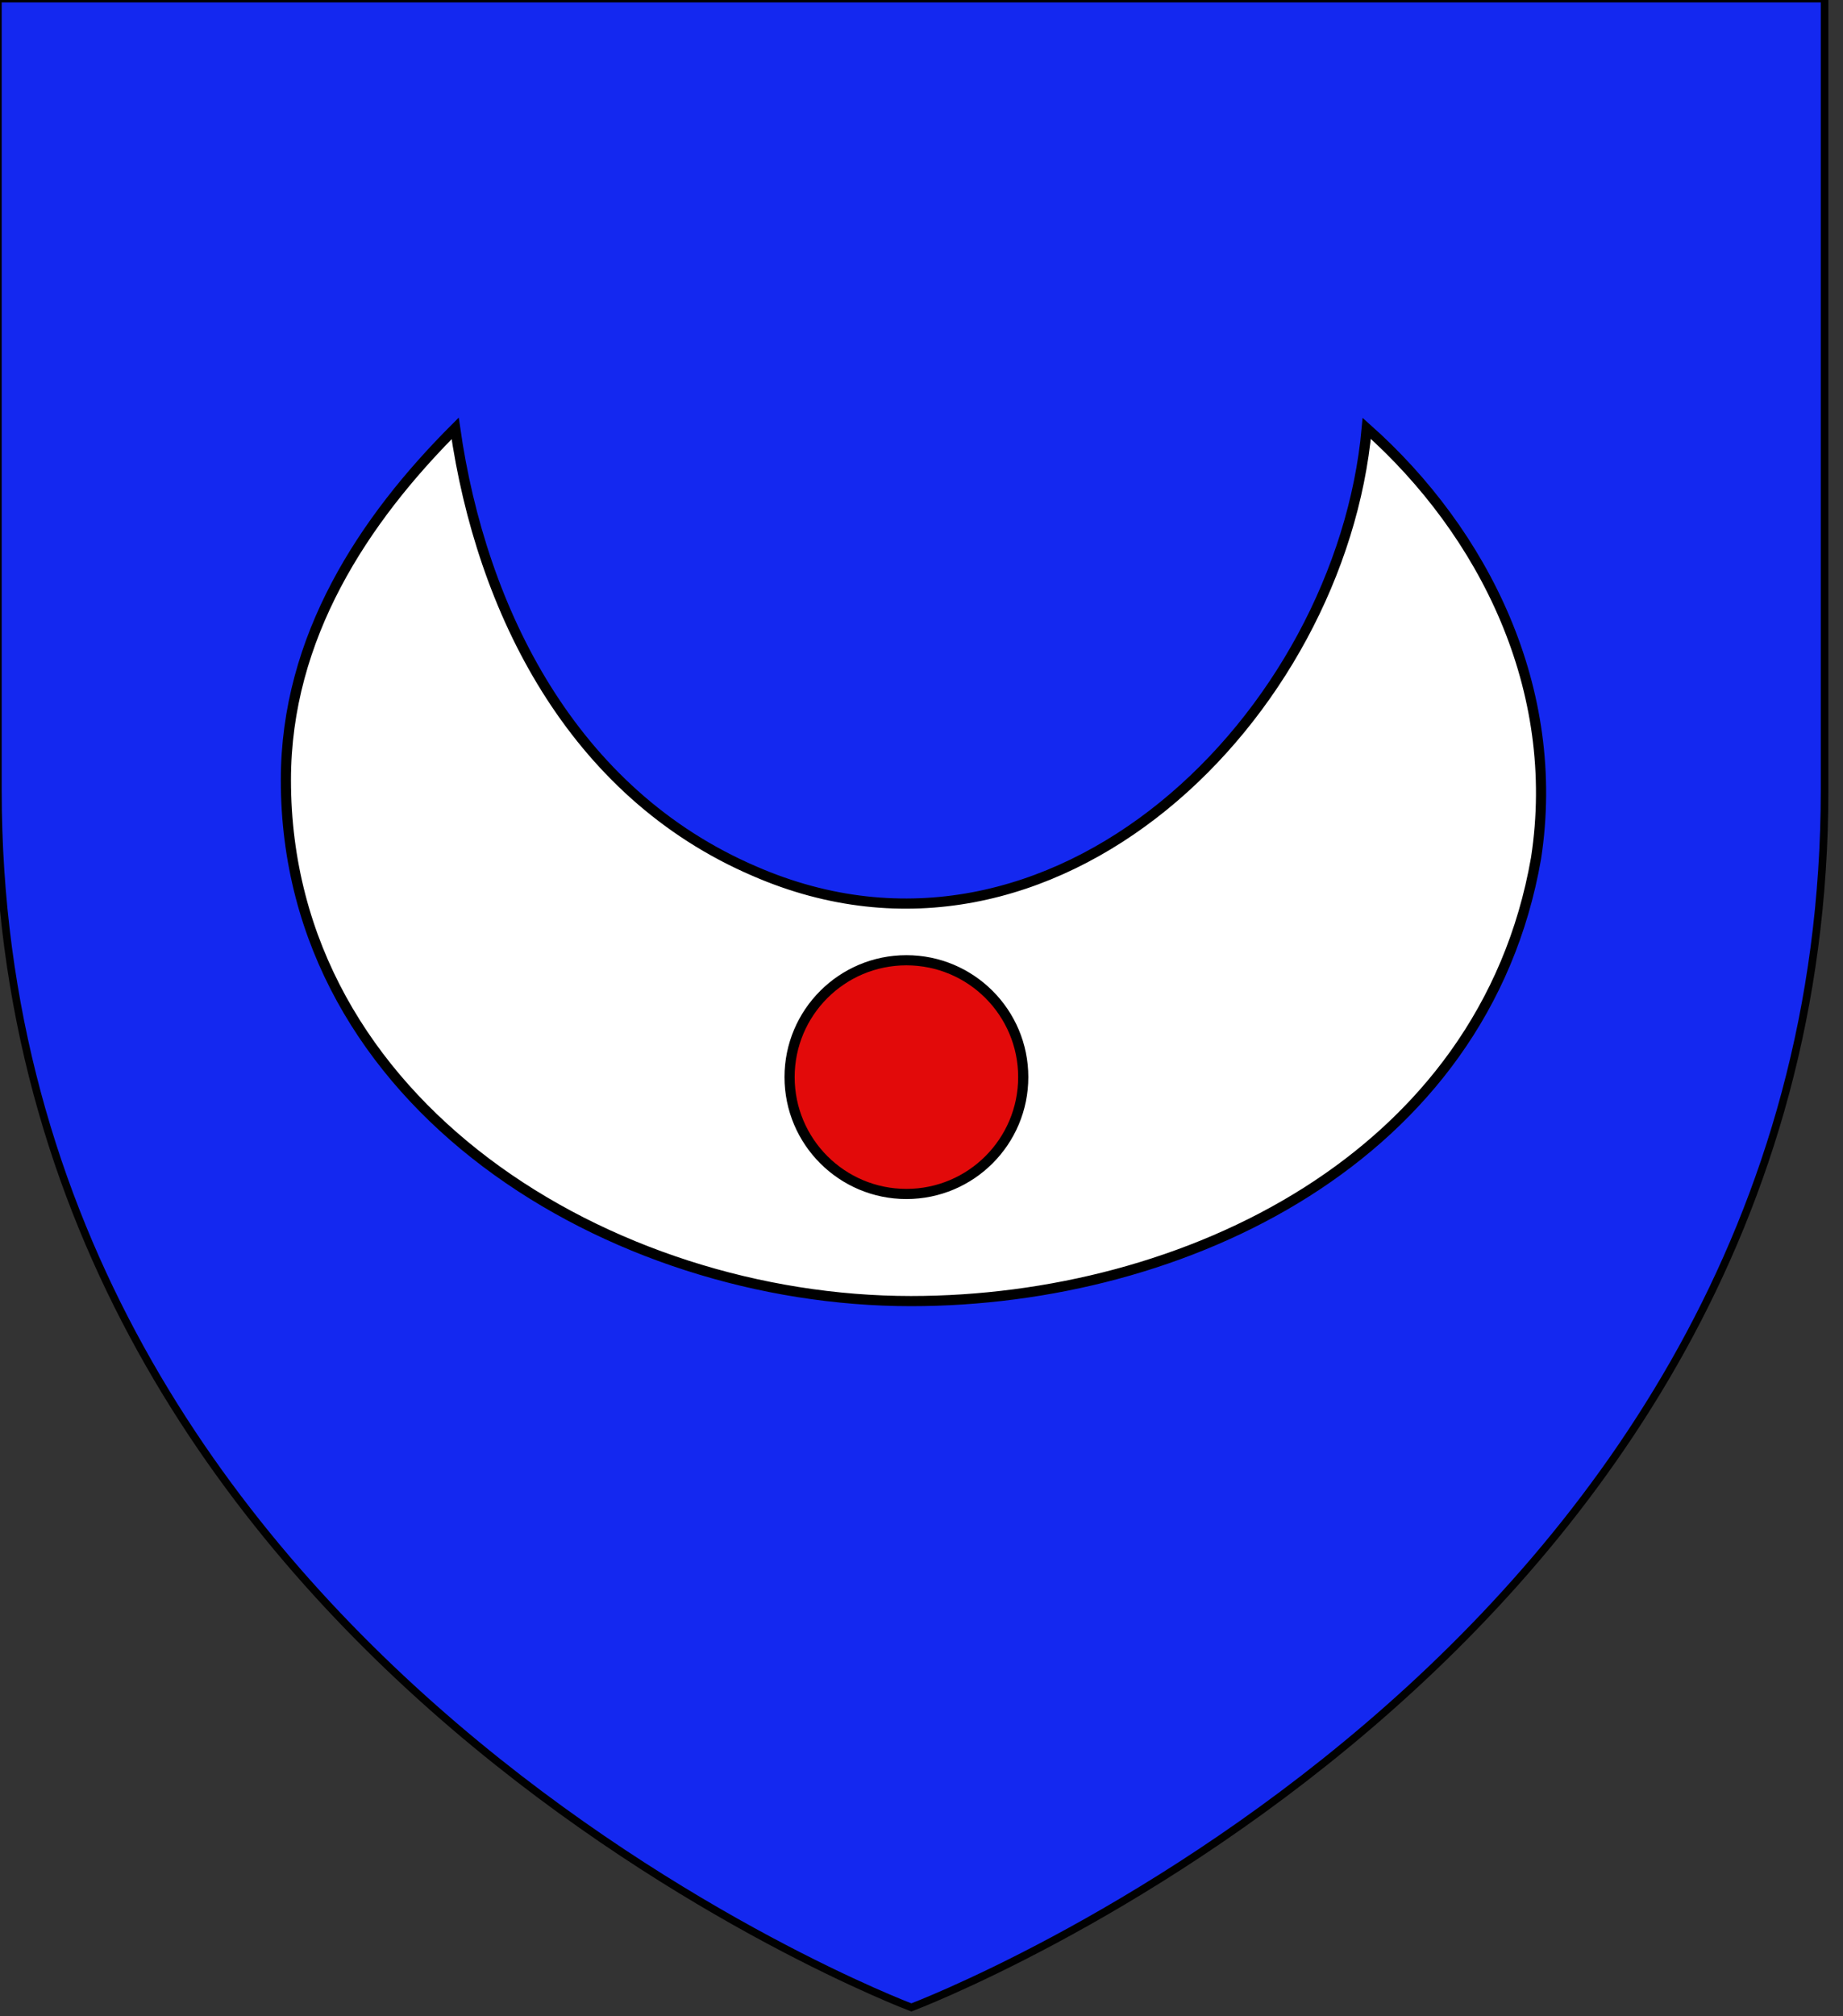
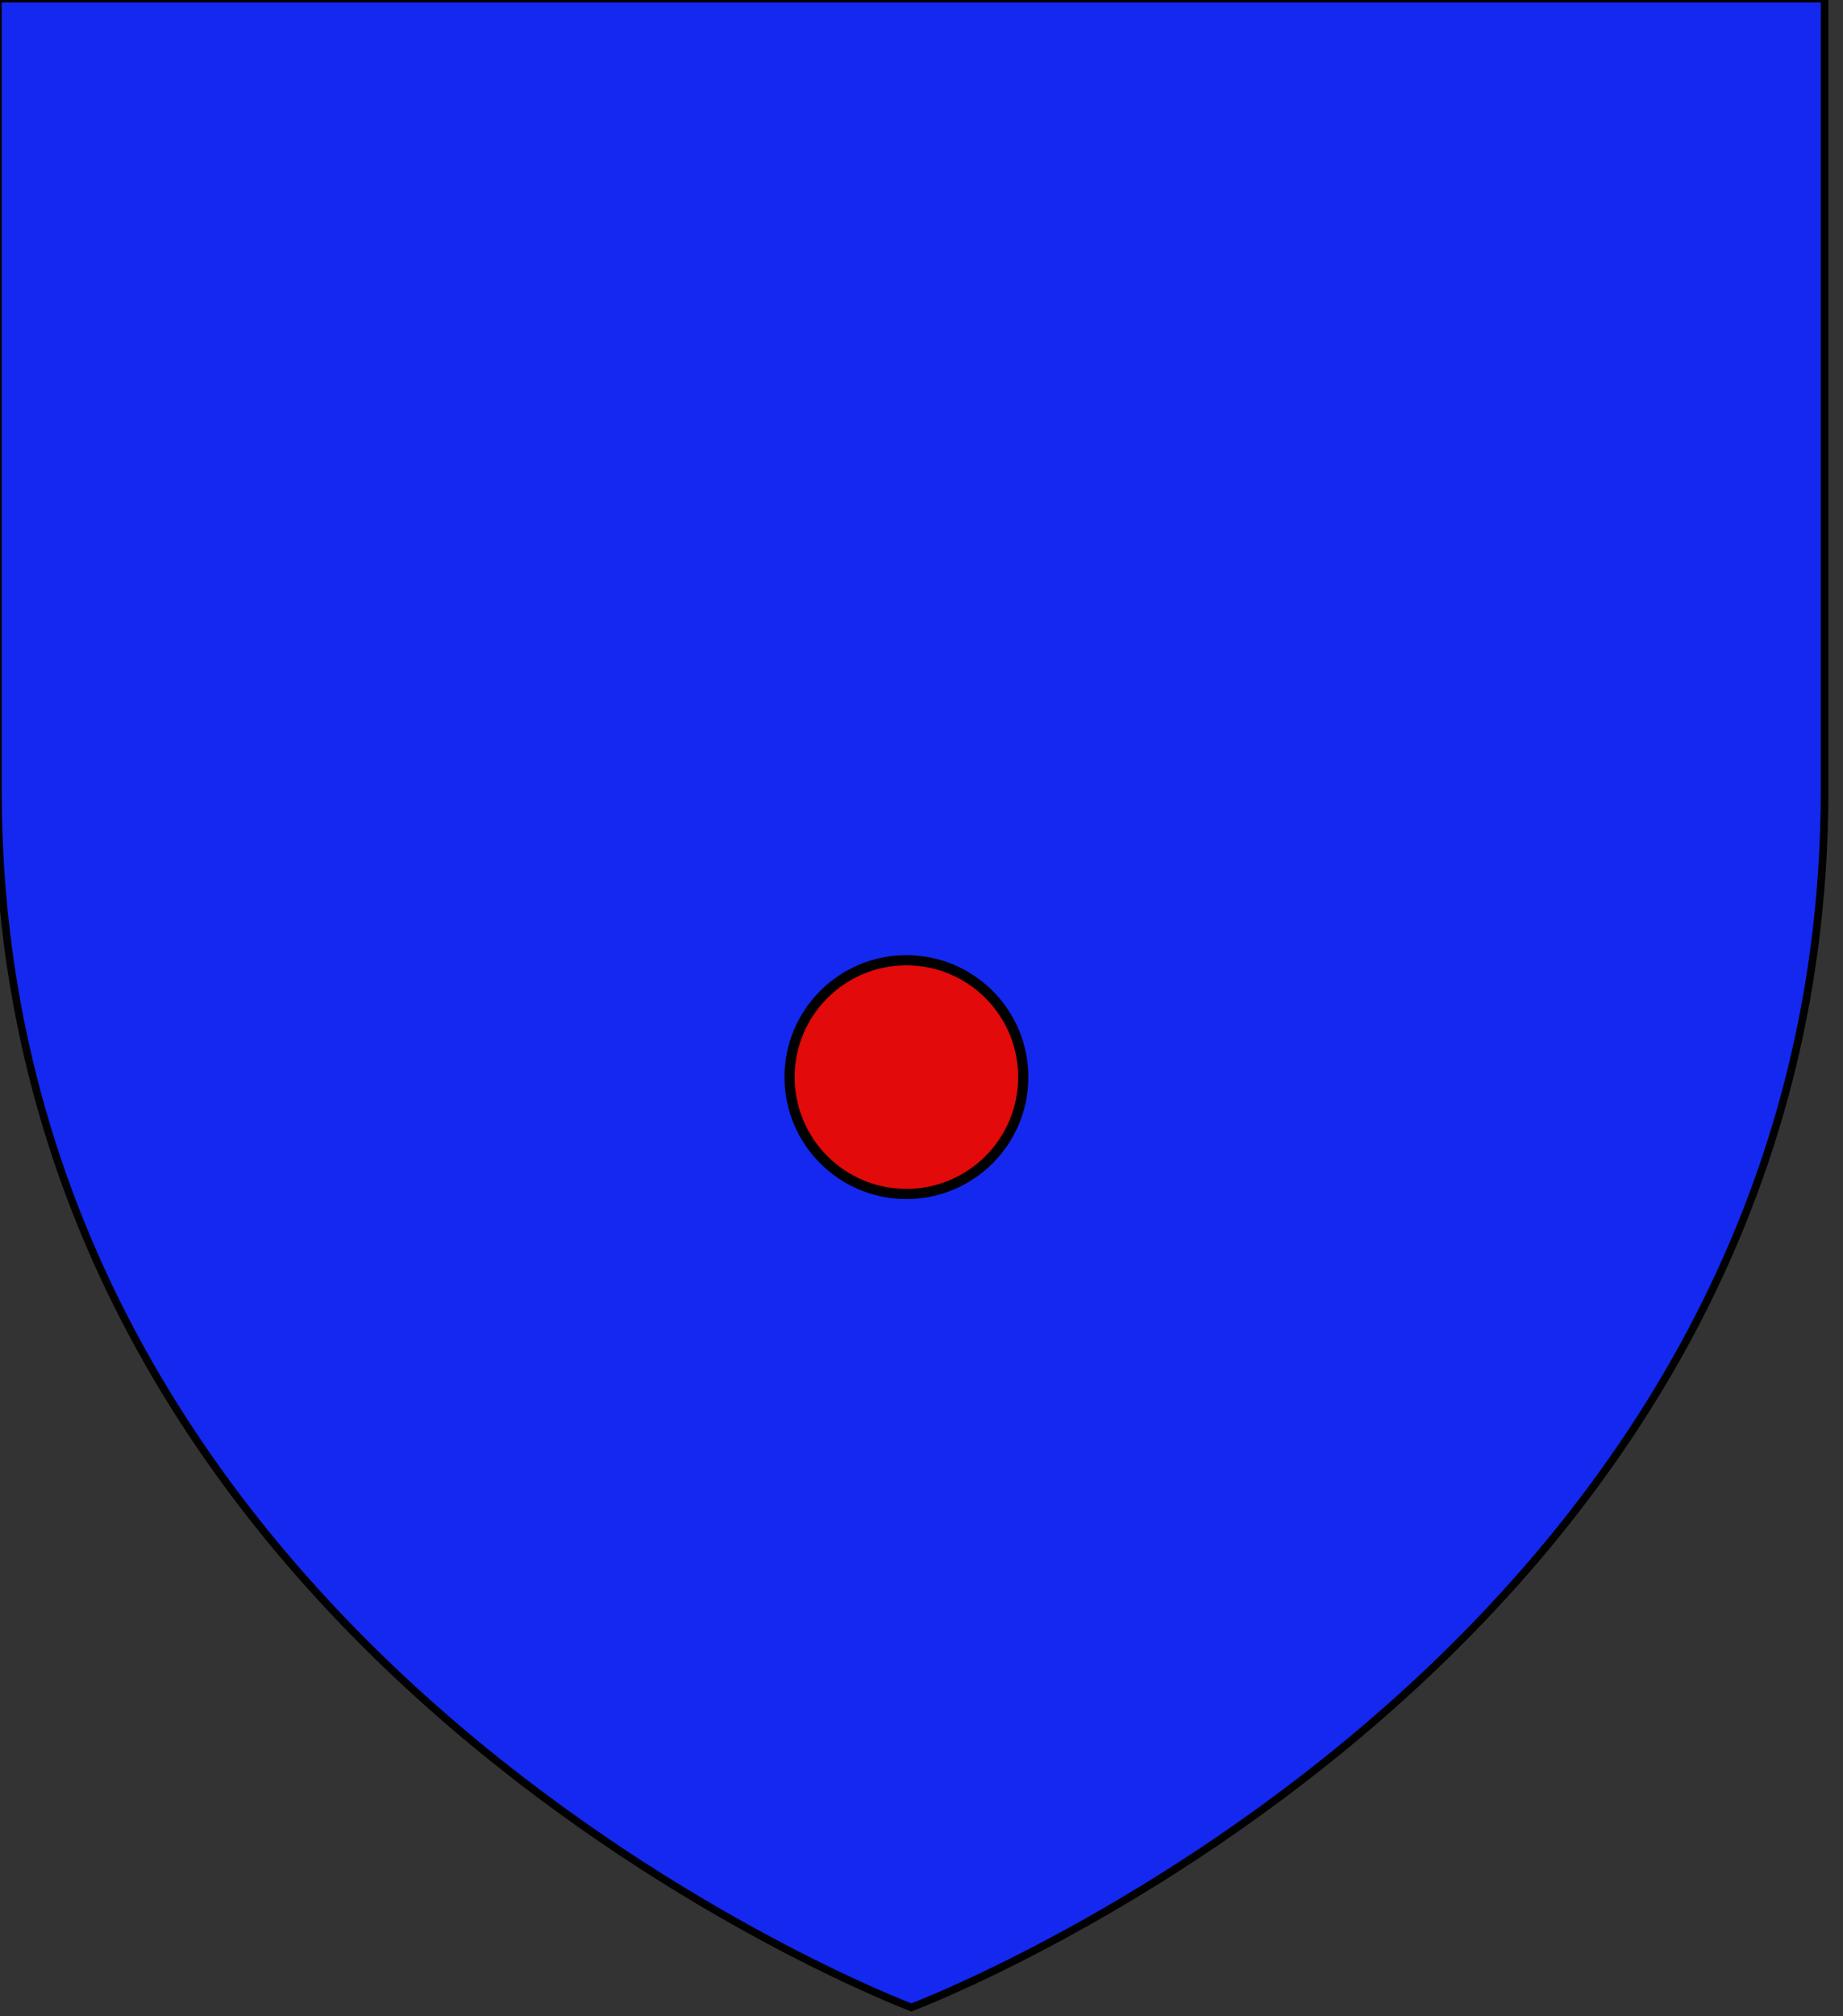
<svg xmlns="http://www.w3.org/2000/svg" version="1.1" id="Layer_1" x="0px" y="0px" width="181.417px" height="198.425px" viewBox="0 0 181.417 198.425" enable-background="new 0 0 181.417 198.425" xml:space="preserve">
  <rect x="0" y="0" width="181.417" height="198.425" fill="#333333" stroke="none" />
  <path id="Fond_de_l_x27_écu" fill="#1428F0" stroke="#010101" stroke-width="0.75" d="M89.711,197.555  c0,0-89.919-33.832-89.919-119.812c0-85.982,0-77.879,0-77.879h179.812v77.879C179.609,163.723,89.711,197.555,89.711,197.555z" />
-   <path fill="#FFFFFF" stroke="#000000" stroke-miterlimit="10" d="M134.537,42.158c-2.565,28.201-30.77,56.402-60.25,43.584  c-17.945-7.691-26.918-25.639-29.482-43.584c-8.971,8.973-16.663,20.51-16.663,34.61c0,32.046,32.047,51.274,61.53,51.274  c26.917,0,56.402-14.098,61.529-43.583C153.765,67.796,146.074,52.414,134.537,42.158z" />
  <circle fill="#E20A0A" stroke="#000000" stroke-miterlimit="10" cx="89.223" cy="106" r="11.5" />
</svg>